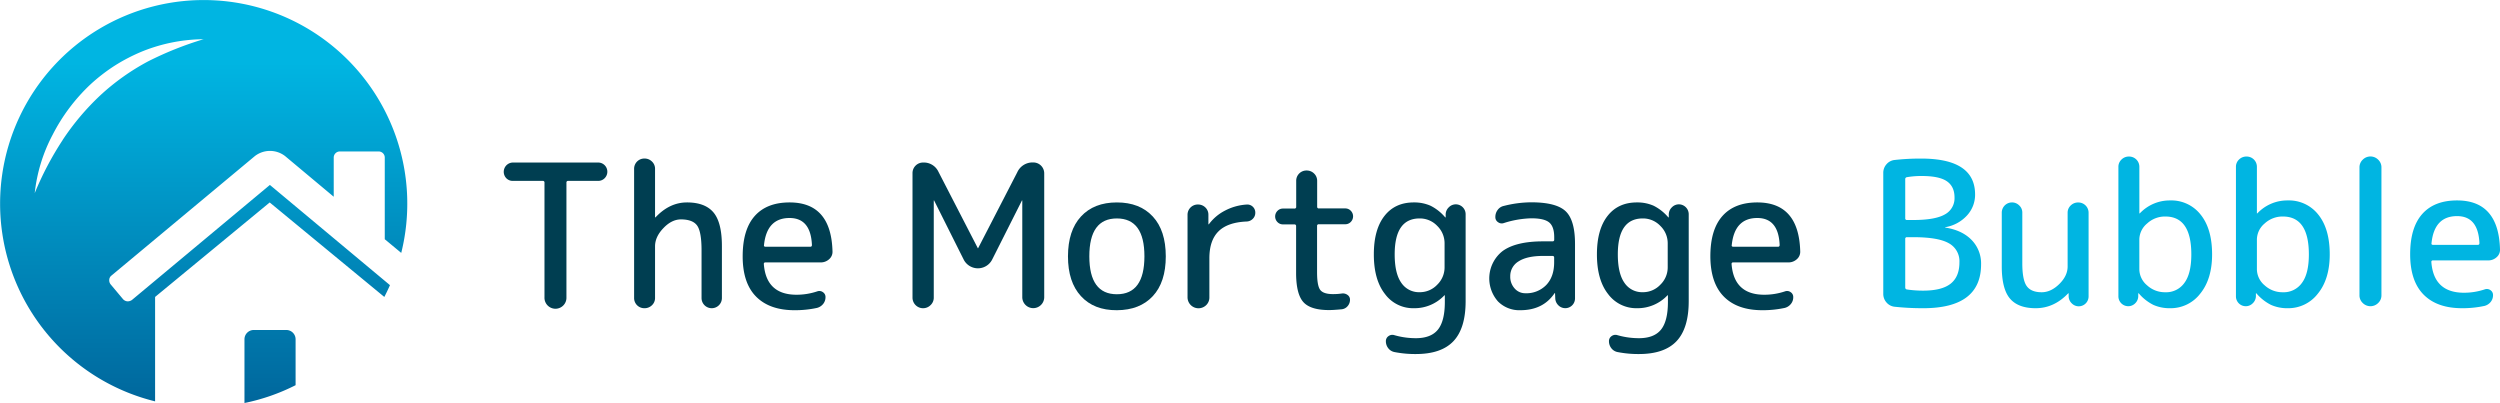
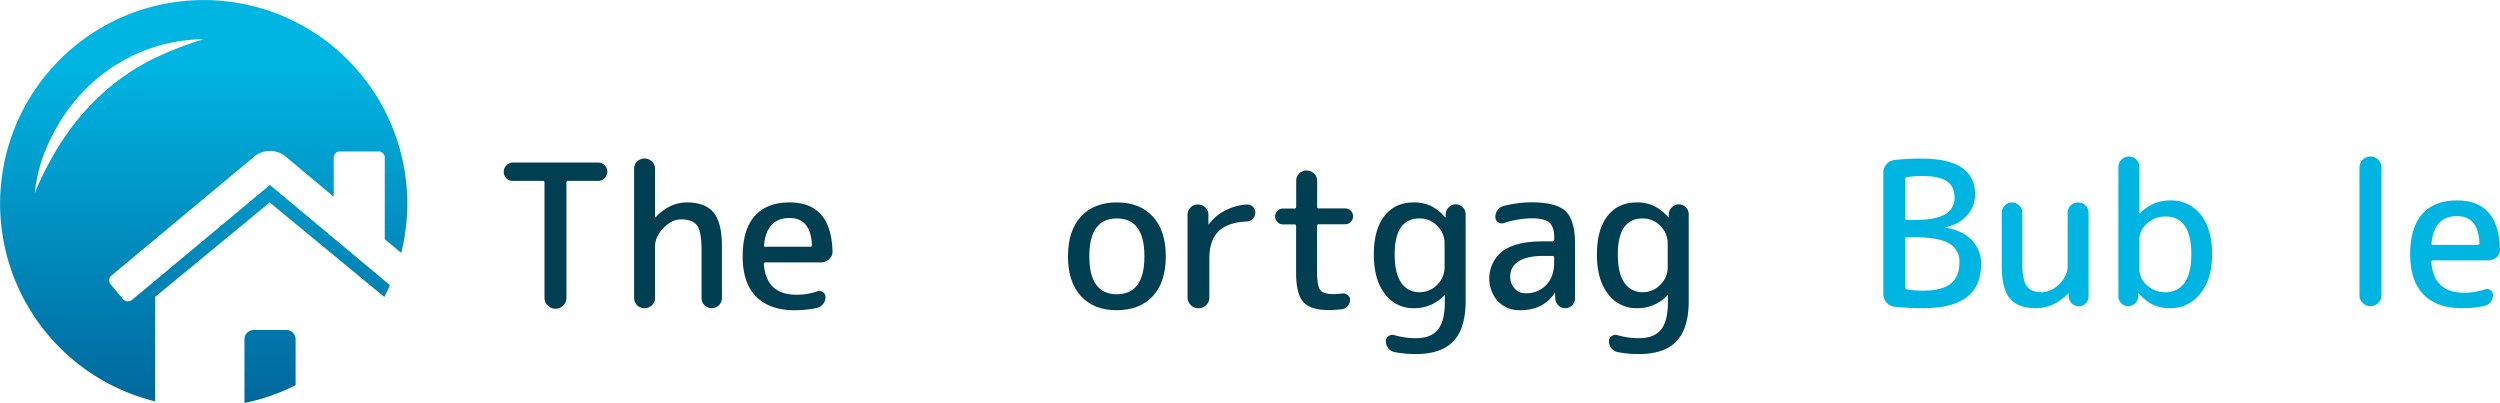
<svg xmlns="http://www.w3.org/2000/svg" xmlns:xlink="http://www.w3.org/1999/xlink" id="Layer_1" data-name="Layer 1" viewBox="0 0 1075.8 173.47">
  <defs>
    <style>.cls-1{fill:#003e51;}.cls-2{fill:#00b5e2;}.cls-3{fill:url(#linear-gradient);}.cls-4{fill:url(#linear-gradient-2);}</style>
    <linearGradient id="linear-gradient" x1="87.61" y1="182.47" x2="87.61" y2="26.97" gradientUnits="userSpaceOnUse">
      <stop offset="0" stop-color="#006298" />
      <stop offset="1" stop-color="#00b5e2" />
    </linearGradient>
    <linearGradient id="linear-gradient-2" x1="116.15" y1="182.47" x2="116.15" y2="26.97" xlink:href="#linear-gradient" />
  </defs>
  <path class="cls-1" d="M220.65,77.84a3.81,3.81,0,0,1-2.79-1.16,4,4,0,0,1,2.79-6.74h36.76a3.95,3.95,0,0,1,2.79,6.74,3.84,3.84,0,0,1-2.79,1.16H244.52a.68.68,0,0,0-.77.77v49.3a4.73,4.73,0,1,1-9.45,0V78.61a.68.68,0,0,0-.77-.77Z" />
  <path class="cls-1" d="M280.55,131.35a4.49,4.49,0,0,1-3.22,1.28,4.37,4.37,0,0,1-4.46-4.46V72.69a4.39,4.39,0,0,1,4.46-4.47,4.46,4.46,0,0,1,3.22,1.29,4.24,4.24,0,0,1,1.33,3.18V93.47a.08.08,0,0,0,.09.09.26.26,0,0,0,.17-.09q6-6.36,13.48-6.36,7.81,0,11.43,4.34t3.6,14.56v22.24a4.38,4.38,0,0,1-8.76,0V107.73q0-8-1.89-10.65t-6.95-2.67q-4,0-7.56,3.74c-2.4,2.49-3.61,5.11-3.61,7.86v22.16A4.24,4.24,0,0,1,280.55,131.35Z" />
  <path class="cls-1" d="M341.91,133.49q-10.73,0-16.53-5.84t-5.79-17.35q0-11.51,5.19-17.35t15-5.84q17.87,0,18.46,21a4.17,4.17,0,0,1-1.46,3.44,5.27,5.27,0,0,1-3.6,1.37H329.38a.61.61,0,0,0-.69.69q1,13.22,14.08,13.22a27.91,27.91,0,0,0,8.94-1.46,2.58,2.58,0,0,1,2.4.35,2.45,2.45,0,0,1,1.12,2.14,4.57,4.57,0,0,1-1,2.92,5,5,0,0,1-2.67,1.72A44.78,44.78,0,0,1,341.91,133.49Zm-2.14-39.68q-9.79,0-11,11.6c-.11.51.12.77.69.77H348.7c.46,0,.69-.26.69-.77Q348.87,93.82,339.77,93.81Z" />
-   <path class="cls-1" d="M400.44,131.3a4.55,4.55,0,0,1-7.77-3.22V74.49a4.54,4.54,0,0,1,4.55-4.55,6.93,6.93,0,0,1,6.62,4l16.91,32.81a.09.09,0,1,0,.18,0l16.83-32.63a7.19,7.19,0,0,1,6.87-4.21,4.68,4.68,0,0,1,4.72,4.72v53.25a4.72,4.72,0,1,1-9.44,0V86.34c0-.06,0-.08-.09-.08s-.09,0-.09.08L427,111.59a6.87,6.87,0,0,1-12.36,0L402,86.34c0-.06,0-.08-.09-.08s-.09,0-.09.08v41.74A4.38,4.38,0,0,1,400.44,131.3Z" />
  <path class="cls-1" d="M496.07,127.44q-5.58,6-15.46,6.05t-15.45-6.05q-5.6-6.06-5.59-17.14t5.59-17.13q5.58-6.06,15.45-6.06t15.46,6.06q5.58,6,5.59,17.13T496.07,127.44Zm-3.6-17.14Q492.47,94,480.61,94T468.76,110.3q0,16.32,11.85,16.32T492.47,110.3Z" />
  <path class="cls-1" d="M519.09,131.26a4.72,4.72,0,0,1-8.07-3.35V92.44A4.41,4.41,0,0,1,515.48,88a4.48,4.48,0,0,1,3.23,1.29A4.28,4.28,0,0,1,520,92.44v4s0,.08.08.08.17,0,.17-.08a19.92,19.92,0,0,1,6.87-5.8,23.12,23.12,0,0,1,9.36-2.62,3.38,3.38,0,0,1,2.63.94,3.46,3.46,0,0,1,1.07,2.58,3.59,3.59,0,0,1-1.07,2.62,3.89,3.89,0,0,1-2.63,1.16q-8.24.35-12.15,4.25t-3.91,11.55v16.75A4.54,4.54,0,0,1,519.09,131.26Z" />
  <path class="cls-1" d="M552.16,96.56a3.24,3.24,0,0,1-2.45-1,3.42,3.42,0,0,1,0-4.81,3.24,3.24,0,0,1,2.45-1H557a.69.69,0,0,0,.78-.77V77.84a4.41,4.41,0,0,1,4.46-4.47,4.48,4.48,0,0,1,3.23,1.29,4.28,4.28,0,0,1,1.33,3.18V88.92a.68.68,0,0,0,.77.77h11.25a3.26,3.26,0,0,1,2.45,1,3.42,3.42,0,0,1,0,4.81,3.26,3.26,0,0,1-2.45,1H567.53a.68.68,0,0,0-.77.77v19.84c0,3.9.45,6.45,1.37,7.65s2.75,1.8,5.5,1.8a25.69,25.69,0,0,0,3.78-.26,3.36,3.36,0,0,1,2.44.6,2.43,2.43,0,0,1,1.08,2.07,4.12,4.12,0,0,1-1,2.74,3.86,3.86,0,0,1-2.58,1.38c-2.41.23-4.21.34-5.41.34q-7.9,0-11-3.35T557.74,118V97.33a.69.69,0,0,0-.78-.77Z" />
  <path class="cls-1" d="M608.32,132.63A15,15,0,0,1,596,126.54q-4.82-6.11-4.81-17.1,0-10.65,4.55-16.49t12.62-5.84a17.25,17.25,0,0,1,7.22,1.42,20,20,0,0,1,6.27,4.94.22.22,0,0,0,.17.09s.08,0,.08-.09V92.18a4.31,4.31,0,0,1,1.38-3,4.19,4.19,0,0,1,3-1.25,4.25,4.25,0,0,1,4.21,4.21v37.45q0,11.67-5.24,17.22t-16.23,5.54a46.23,46.23,0,0,1-9.19-.86,4.42,4.42,0,0,1-2.66-1.68,4.83,4.83,0,0,1-1-3,2.57,2.57,0,0,1,1.16-2.19,2.75,2.75,0,0,1,2.53-.38,33.54,33.54,0,0,0,9.19,1.29q6.52,0,9.49-3.66t3-11.8v-2.92c0-.06,0-.09-.08-.09a.22.22,0,0,0-.17.09A17.67,17.67,0,0,1,608.32,132.63ZM610.9,94q-10.74,0-10.74,15.45,0,8.25,2.88,12.29a9.14,9.14,0,0,0,7.86,4,10.25,10.25,0,0,0,7.56-3.22,10.39,10.39,0,0,0,3.17-7.51V104.72a10.41,10.41,0,0,0-3.17-7.52A10.28,10.28,0,0,0,610.9,94Z" />
  <path class="cls-1" d="M654.18,133.49a12.88,12.88,0,0,1-9.57-3.78,14.95,14.95,0,0,1,2-21.68q5.75-4.17,17.43-4.17h4a.68.68,0,0,0,.77-.77v-1q0-4.55-2.14-6.35c-1.44-1.2-4-1.8-7.73-1.8a42,42,0,0,0-11.85,2.06,2.64,2.64,0,0,1-2.45-.39,2.52,2.52,0,0,1-1.16-2.19,5,5,0,0,1,1-3.09,4.35,4.35,0,0,1,2.66-1.72,48.55,48.55,0,0,1,11.77-1.55q10.82,0,14.85,3.87t4,14.17v23.27a4.19,4.19,0,0,1-7.17,3,4.39,4.39,0,0,1-1.33-3l-.09-2.14c0-.06,0-.09-.08-.09s-.17,0-.17.09Q664,133.5,654.18,133.49Zm9.88-23.36q-7,0-10.61,2.36a7.34,7.34,0,0,0-3.56,6.4,7.44,7.44,0,0,0,1.89,5.24,6,6,0,0,0,4.55,2.06,11.94,11.94,0,0,0,9.06-3.56q3.39-3.57,3.39-9.75v-2.06c0-.46-.25-.69-.77-.69Z" />
  <path class="cls-1" d="M704.34,132.63A15.07,15.07,0,0,1,692,126.54q-4.82-6.11-4.81-17.1,0-10.65,4.55-16.49t12.63-5.84a17.21,17.21,0,0,1,7.21,1.42,20,20,0,0,1,6.27,4.94.26.26,0,0,0,.17.09.08.08,0,0,0,.09-.09V92.18a4.34,4.34,0,0,1,1.37-3,4.2,4.2,0,0,1,3-1.25,4.27,4.27,0,0,1,4.21,4.21v37.45q0,11.67-5.24,17.22t-16.23,5.54a46.15,46.15,0,0,1-9.19-.86,4.39,4.39,0,0,1-2.66-1.68,4.83,4.83,0,0,1-1-3,2.56,2.56,0,0,1,1.15-2.19,2.77,2.77,0,0,1,2.54-.38,33.54,33.54,0,0,0,9.19,1.29q6.52,0,9.49-3.66t3-11.8v-2.92a.08.08,0,0,0-.09-.09.26.26,0,0,0-.17.09A17.65,17.65,0,0,1,704.34,132.63ZM706.92,94q-10.74,0-10.74,15.45,0,8.25,2.88,12.29a9.13,9.13,0,0,0,7.86,4,10.23,10.23,0,0,0,7.55-3.22,10.36,10.36,0,0,0,3.18-7.51V104.72a10.38,10.38,0,0,0-3.18-7.52A10.26,10.26,0,0,0,706.92,94Z" />
-   <path class="cls-1" d="M758.36,133.49q-10.74,0-16.53-5.84T736,110.3q0-11.51,5.2-17.35t15-5.84q17.87,0,18.47,21a4.2,4.2,0,0,1-1.46,3.44,5.3,5.3,0,0,1-3.61,1.37H745.82a.61.61,0,0,0-.69.69q1,13.22,14.09,13.22a27.89,27.89,0,0,0,8.93-1.46,2.58,2.58,0,0,1,2.4.35,2.45,2.45,0,0,1,1.12,2.14,4.51,4.51,0,0,1-1,2.92,4.94,4.94,0,0,1-2.66,1.72A44.85,44.85,0,0,1,758.36,133.49Zm-2.15-39.68q-9.78,0-11,11.6c-.12.51.11.77.69.77h19.23c.46,0,.69-.26.69-.77Q765.32,93.82,756.21,93.81Z" />
  <path class="cls-2" d="M815.31,132a5.31,5.31,0,0,1-3.52-1.85,5.49,5.49,0,0,1-1.38-3.73v-52a5.5,5.5,0,0,1,1.38-3.73,5.31,5.31,0,0,1,3.52-1.85,99.33,99.33,0,0,1,11.42-.6q23.19,0,23.19,15.46a13.13,13.13,0,0,1-3.52,9.06,16.25,16.25,0,0,1-9.28,5s-.08,0-.08.09,0,.08.08.08q7.21,1.13,11.3,5.33a14.45,14.45,0,0,1,4.08,10.48q0,18.89-24.91,18.89A113.91,113.91,0,0,1,815.31,132Zm4.55-54.88V93.9a.68.68,0,0,0,.77.77h2.67q9.44,0,13.61-2.4a7.89,7.89,0,0,0,4.16-7.3q0-4.73-3.34-7t-11-2.23a35.87,35.87,0,0,0-6.18.51A.82.82,0,0,0,819.86,77.15Zm0,25.68V123.7a.82.82,0,0,0,.69.86,46.73,46.73,0,0,0,7,.51q8.07,0,11.85-3t3.78-9.19a8.79,8.79,0,0,0-4.55-8.2q-4.56-2.62-15.37-2.62h-2.67A.68.68,0,0,0,819.86,102.83Z" />
  <path class="cls-2" d="M876,132.63q-7.56,0-11.08-4.16t-3.52-13.87V91.49a4.4,4.4,0,0,1,4.38-4.38,4.34,4.34,0,0,1,3.13,1.29,4.14,4.14,0,0,1,1.33,3.09v21.82q0,7.13,1.89,9.79t6.45,2.66q4,0,7.6-3.56t3.56-7.6v-23a4.24,4.24,0,0,1,1.33-3.18,4.46,4.46,0,0,1,3.22-1.29,4.41,4.41,0,0,1,4.47,4.47v36a4.25,4.25,0,0,1-4.21,4.21,4.19,4.19,0,0,1-3-1.24,4.31,4.31,0,0,1-1.37-3v-1.28a.08.08,0,0,0-.09-.09.26.26,0,0,0-.17.09Q883.85,132.63,876,132.63Z" />
  <path class="cls-2" d="M918.8,130.53a4.19,4.19,0,0,1-3,1.24,4.25,4.25,0,0,1-4.21-4.21V71.83a4.25,4.25,0,0,1,1.34-3.18,4.44,4.44,0,0,1,3.22-1.29,4.41,4.41,0,0,1,4.46,4.47V91.75a.08.08,0,0,0,.09.09.26.26,0,0,0,.17-.09,17.68,17.68,0,0,1,13-5.5,16,16,0,0,1,13.1,6.1q4.93,6.11,4.94,17.09,0,10.65-5.11,16.92a16,16,0,0,1-12.93,6.27,17.08,17.08,0,0,1-7.21-1.42,20,20,0,0,1-6.27-4.93.24.24,0,0,0-.17-.09.08.08,0,0,0-.09.09v1.28A4.31,4.31,0,0,1,918.8,130.53ZM920.6,103v12.88a9.08,9.08,0,0,0,3.31,6.88,11.29,11.29,0,0,0,7.86,3,9.59,9.59,0,0,0,8.2-4q3-4,3-12.28,0-16.31-11.16-16.31a11.29,11.29,0,0,0-7.86,3A9.08,9.08,0,0,0,920.6,103Z" />
-   <path class="cls-2" d="M969.38,130.53a4.18,4.18,0,0,1-3,1.24,4.23,4.23,0,0,1-4.21-4.21V71.83a4.24,4.24,0,0,1,1.33-3.18,4.46,4.46,0,0,1,3.22-1.29,4.41,4.41,0,0,1,4.47,4.47V91.75c0,.06,0,.09.08.09a.22.22,0,0,0,.17-.09,17.68,17.68,0,0,1,13.06-5.5,16,16,0,0,1,13.1,6.1q4.93,6.11,4.93,17.09,0,10.65-5.11,16.92a16,16,0,0,1-12.92,6.27,17.13,17.13,0,0,1-7.22-1.42,20,20,0,0,1-6.27-4.93.22.22,0,0,0-.17-.09c-.06,0-.08,0-.08.09v1.28A4.32,4.32,0,0,1,969.38,130.53ZM971.19,103v12.88a9.11,9.11,0,0,0,3.3,6.88,11.32,11.32,0,0,0,7.86,3,9.58,9.58,0,0,0,8.2-4q3-4,3-12.28,0-16.31-11.17-16.31a11.32,11.32,0,0,0-7.86,3A9.1,9.1,0,0,0,971.19,103Z" />
  <path class="cls-2" d="M1023.36,130.4a4.67,4.67,0,0,1-6.61,0,4.47,4.47,0,0,1-1.42-3.35v-55a4.49,4.49,0,0,1,1.42-3.35,4.67,4.67,0,0,1,6.61,0,4.49,4.49,0,0,1,1.42,3.35v55A4.47,4.47,0,0,1,1023.36,130.4Z" />
  <path class="cls-2" d="M1059.47,132.63q-10.74,0-16.53-5.84t-5.8-17.35q0-11.5,5.2-17.35t15-5.84q17.85,0,18.46,21a4.17,4.17,0,0,1-1.46,3.44,5.28,5.28,0,0,1-3.61,1.37h-23.78a.61.61,0,0,0-.69.69q1,13.22,14.08,13.22a27.85,27.85,0,0,0,8.93-1.46,2.6,2.6,0,0,1,2.41.35,2.47,2.47,0,0,1,1.12,2.14,4.57,4.57,0,0,1-1,2.92,5,5,0,0,1-2.67,1.72A44.78,44.78,0,0,1,1059.47,132.63ZM1057.33,93q-9.8,0-11,11.6c-.11.51.12.77.69.77h19.24c.46,0,.69-.26.69-.77Q1066.42,93,1057.33,93Z" />
  <path class="cls-3" d="M66.74,128.3a1.66,1.66,0,0,1,0-.26.71.71,0,0,0,0-.26l49.32-40.66,49.32,40.66h0q1.29-2.49,2.43-5.07L116.14,79.58,56.79,129.07a3.14,3.14,0,0,1-2.06.6,2.89,2.89,0,0,1-1.8-.95l-5.31-6.34a2.83,2.83,0,0,1-.61-2,2.48,2.48,0,0,1,1-1.84l61.67-51.38a10.63,10.63,0,0,1,13,0l20.93,17.5V67.91a2.64,2.64,0,0,1,2.74-2.74H162.8a2.68,2.68,0,0,1,2,.77,2.64,2.64,0,0,1,.77,2v35l7.09,5.89A87.61,87.61,0,1,0,66.74,172.71Zm-39.8-68a134.89,134.89,0,0,0-12,22.81,69.49,69.49,0,0,1,7.8-25.29A79.06,79.06,0,0,1,38.89,36.36,75.89,75.89,0,0,1,49.61,28.1a77.11,77.11,0,0,1,12-6.14,71.81,71.81,0,0,1,26-5.08,145.23,145.23,0,0,0-23.94,9.56A98.5,98.5,0,0,0,43.19,41,107.88,107.88,0,0,0,26.94,60.26Z" />
  <path class="cls-4" d="M123.09,142H109.2a4,4,0,0,0-4,4v27.42a86.93,86.93,0,0,0,22-7.67V146.05A4,4,0,0,0,123.09,142Z" />
</svg>